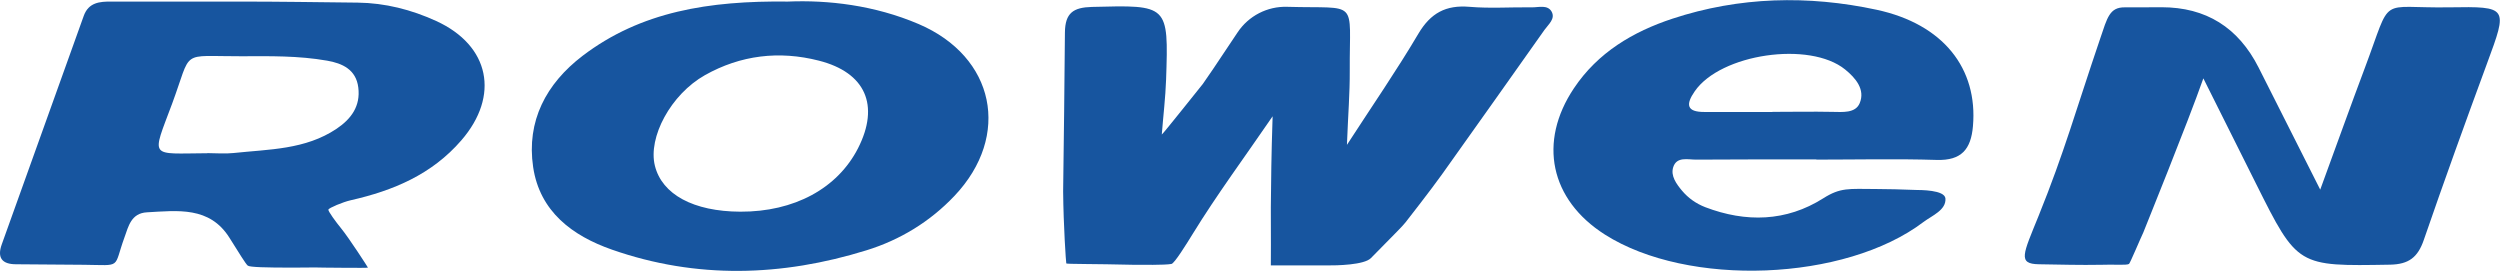
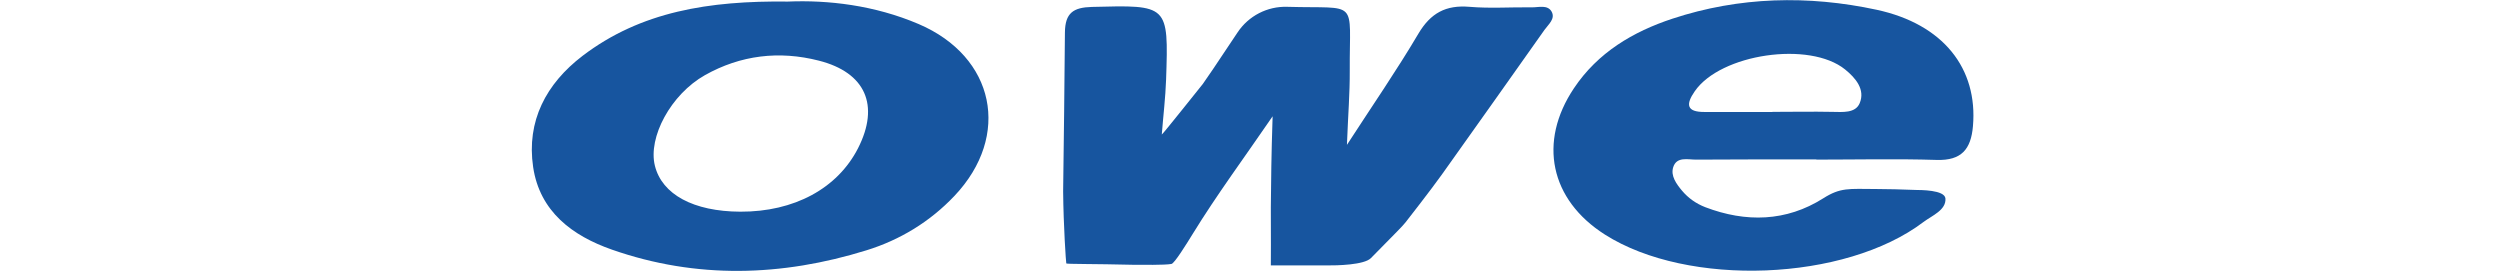
<svg xmlns="http://www.w3.org/2000/svg" id="_Слой_1" data-name="Слой 1" viewBox="0 0 238.21 25.82">
  <defs>
    <style>
      .cls-1 {
        fill: #17559f;
        stroke-width: 0px;
      }
    </style>
  </defs>
  <path class="cls-1" d="m128.33,13.82c2.47-3.81,4.77-7.14,6.82-10.61,1.17-1.97,2.62-2.75,4.87-2.56,1.98.17,3.99.02,5.98.05.63,0,1.46-.26,1.84.4.39.69-.31,1.23-.67,1.74-3.25,4.61-6.52,9.2-9.79,13.8-1.11,1.55-3.37,4.44-3.45,4.54-.35.44-.79.85-3.3,3.41-.64.66-3.26.71-4.22.7-2.95,0-5.32,0-5.32,0,0-.93.02-2.46,0-5.56.03-2.75.04-4.7.17-8.65-2.72,3.97-5.32,7.48-7.59,11.17-.63,1.02-1.76,2.85-2.05,2.9-.67.12-2.79.08-3.64.08-3.65-.09-6.36-.06-6.38-.13-.03-.1-.27-3.58-.3-6.87.08-5.05.12-10.09.17-15.14.02-1.87.81-2.38,2.57-2.43,7.29-.19,7.31-.23,7.07,6.92-.06,1.73-.27,3.45-.41,5.24.14-.08,3.78-4.67,3.91-4.82.13-.16,1.38-2,3.31-4.91,1.05-1.58,2.84-2.5,4.73-2.44,6.92.2,5.92-.85,5.96,6.09.01,2.19-.15,4-.27,7.09Z" />
-   <path class="cls-1" d="m22.85.15c3.74,0,7.48.06,11.23.1,2.61.03,5.12.67,7.48,1.75,5.12,2.34,6.07,7.13,2.4,11.37-2.81,3.25-6.48,4.79-10.54,5.71-.75.17-2.08.73-2.13.89-.05.14.74,1.21,1.2,1.77.77.94,2.58,3.75,2.57,3.76-.11.05-3.82,0-4.13,0-1.04-.03-1.89,0-3.01,0-2.62,0-4.13-.04-4.31-.19-.2-.16-.83-1.2-1.75-2.66-1.89-3-4.93-2.58-7.85-2.42-1.51.08-1.77,1.33-2.15,2.39-1.09,3-.19,2.65-3.85,2.61-2.16-.02-4.32-.04-6.48-.05-1.34,0-1.82-.62-1.36-1.9C2.77,16.02,5.38,8.77,7.98,1.51c.46-1.28,1.52-1.37,2.64-1.36,4.07,0,8.15,0,12.22,0,0,.03,0-.03,0,0Zm-3.08,14.44c.83,0,1.67.08,2.49-.01,3.36-.36,6.83-.31,9.81-2.31,1.41-.95,2.29-2.17,2.07-3.93-.21-1.72-1.53-2.31-2.97-2.56-2.75-.48-5.45-.43-8.18-.42-5.92.02-4.64-.74-6.59,4.52-1.97,5.29-2.22,4.75,3.37,4.72Z" />
-   <path class="cls-1" d="m209.95,7.45c-1.52,4.32-5.53,14.19-5.73,14.71-.24.49-1.26,2.93-1.36,2.99-.24.15-1.52.03-2.6.08-2.11.04-3.92-.02-5.98-.05s-1.51-.96-.03-4.62c2.47-6.11,3.53-10.02,5.87-16.9.67-1.97.88-2.98,2.35-2.96,1.16.01,2.33-.01,3.49-.01q6.34,0,9.25,5.75c1.86,3.68,3.71,7.36,5.87,11.63,1.56-4.26,2.88-7.95,4.26-11.62,2.65-7.04,1.16-5.64,8.04-5.75,5.62-.09,5.58-.03,3.6,5.33-2.06,5.59-4.09,11.2-6.03,16.83-.57,1.66-1.43,2.33-3.23,2.36-8.8.15-8.8.2-12.75-7.7-1.68-3.36-3.36-6.72-5.04-10.08Z" />
  <path class="cls-1" d="m75.07.15c3.82-.16,8.24.34,12.46,2.14,7.28,3.11,8.84,10.64,3.42,16.37-2.34,2.47-5.19,4.2-8.39,5.19-8.06,2.5-16.2,2.75-24.24-.06-3.78-1.32-6.89-3.63-7.52-7.87-.65-4.39,1.24-7.95,4.71-10.6C61.07,1.09,67.57.06,75.07.15Zm-4.53,20.02c5.13.02,9.26-2.21,11.22-6.05,2.08-4.09.71-7.21-3.73-8.34-3.79-.97-7.46-.53-10.86,1.38-3.26,1.84-5.44,5.93-4.77,8.63.68,2.74,3.68,4.36,8.14,4.38Z" />
  <path class="cls-1" d="m173.07,15.19c-3.82,0-7.65-.01-11.47.02-.78,0-1.84-.31-2.17.72-.26.83.3,1.59.84,2.24.6.71,1.34,1.23,2.21,1.57,3.88,1.48,7.73,1.38,11.24-.84,1.66-1.05,2.42-.9,5.02-.89,1.24,0,2.33.04,3.82.09.38.01,2.75-.02,2.81.82.07,1.1-1.26,1.61-2.09,2.23-7.48,5.67-22.44,6.24-30.36,1.2-5.22-3.32-6.38-8.82-2.95-13.94,2.28-3.41,5.63-5.39,9.39-6.63,6.37-2.1,12.93-2.25,19.45-.85,6.36,1.37,9.66,5.6,9.18,11.1-.19,2.19-1.09,3.28-3.45,3.21-3.82-.12-7.65-.03-11.47-.03Zm-4.19-4.53h0c1.91,0,3.81-.04,5.72,0,.96.01,2.19.15,2.6-.83.54-1.3-.38-2.39-1.39-3.21-3.39-2.74-11.87-1.49-14.33,2.08-.86,1.24-.8,1.98.94,1.97,2.16,0,4.31,0,6.47,0Z" />
</svg>